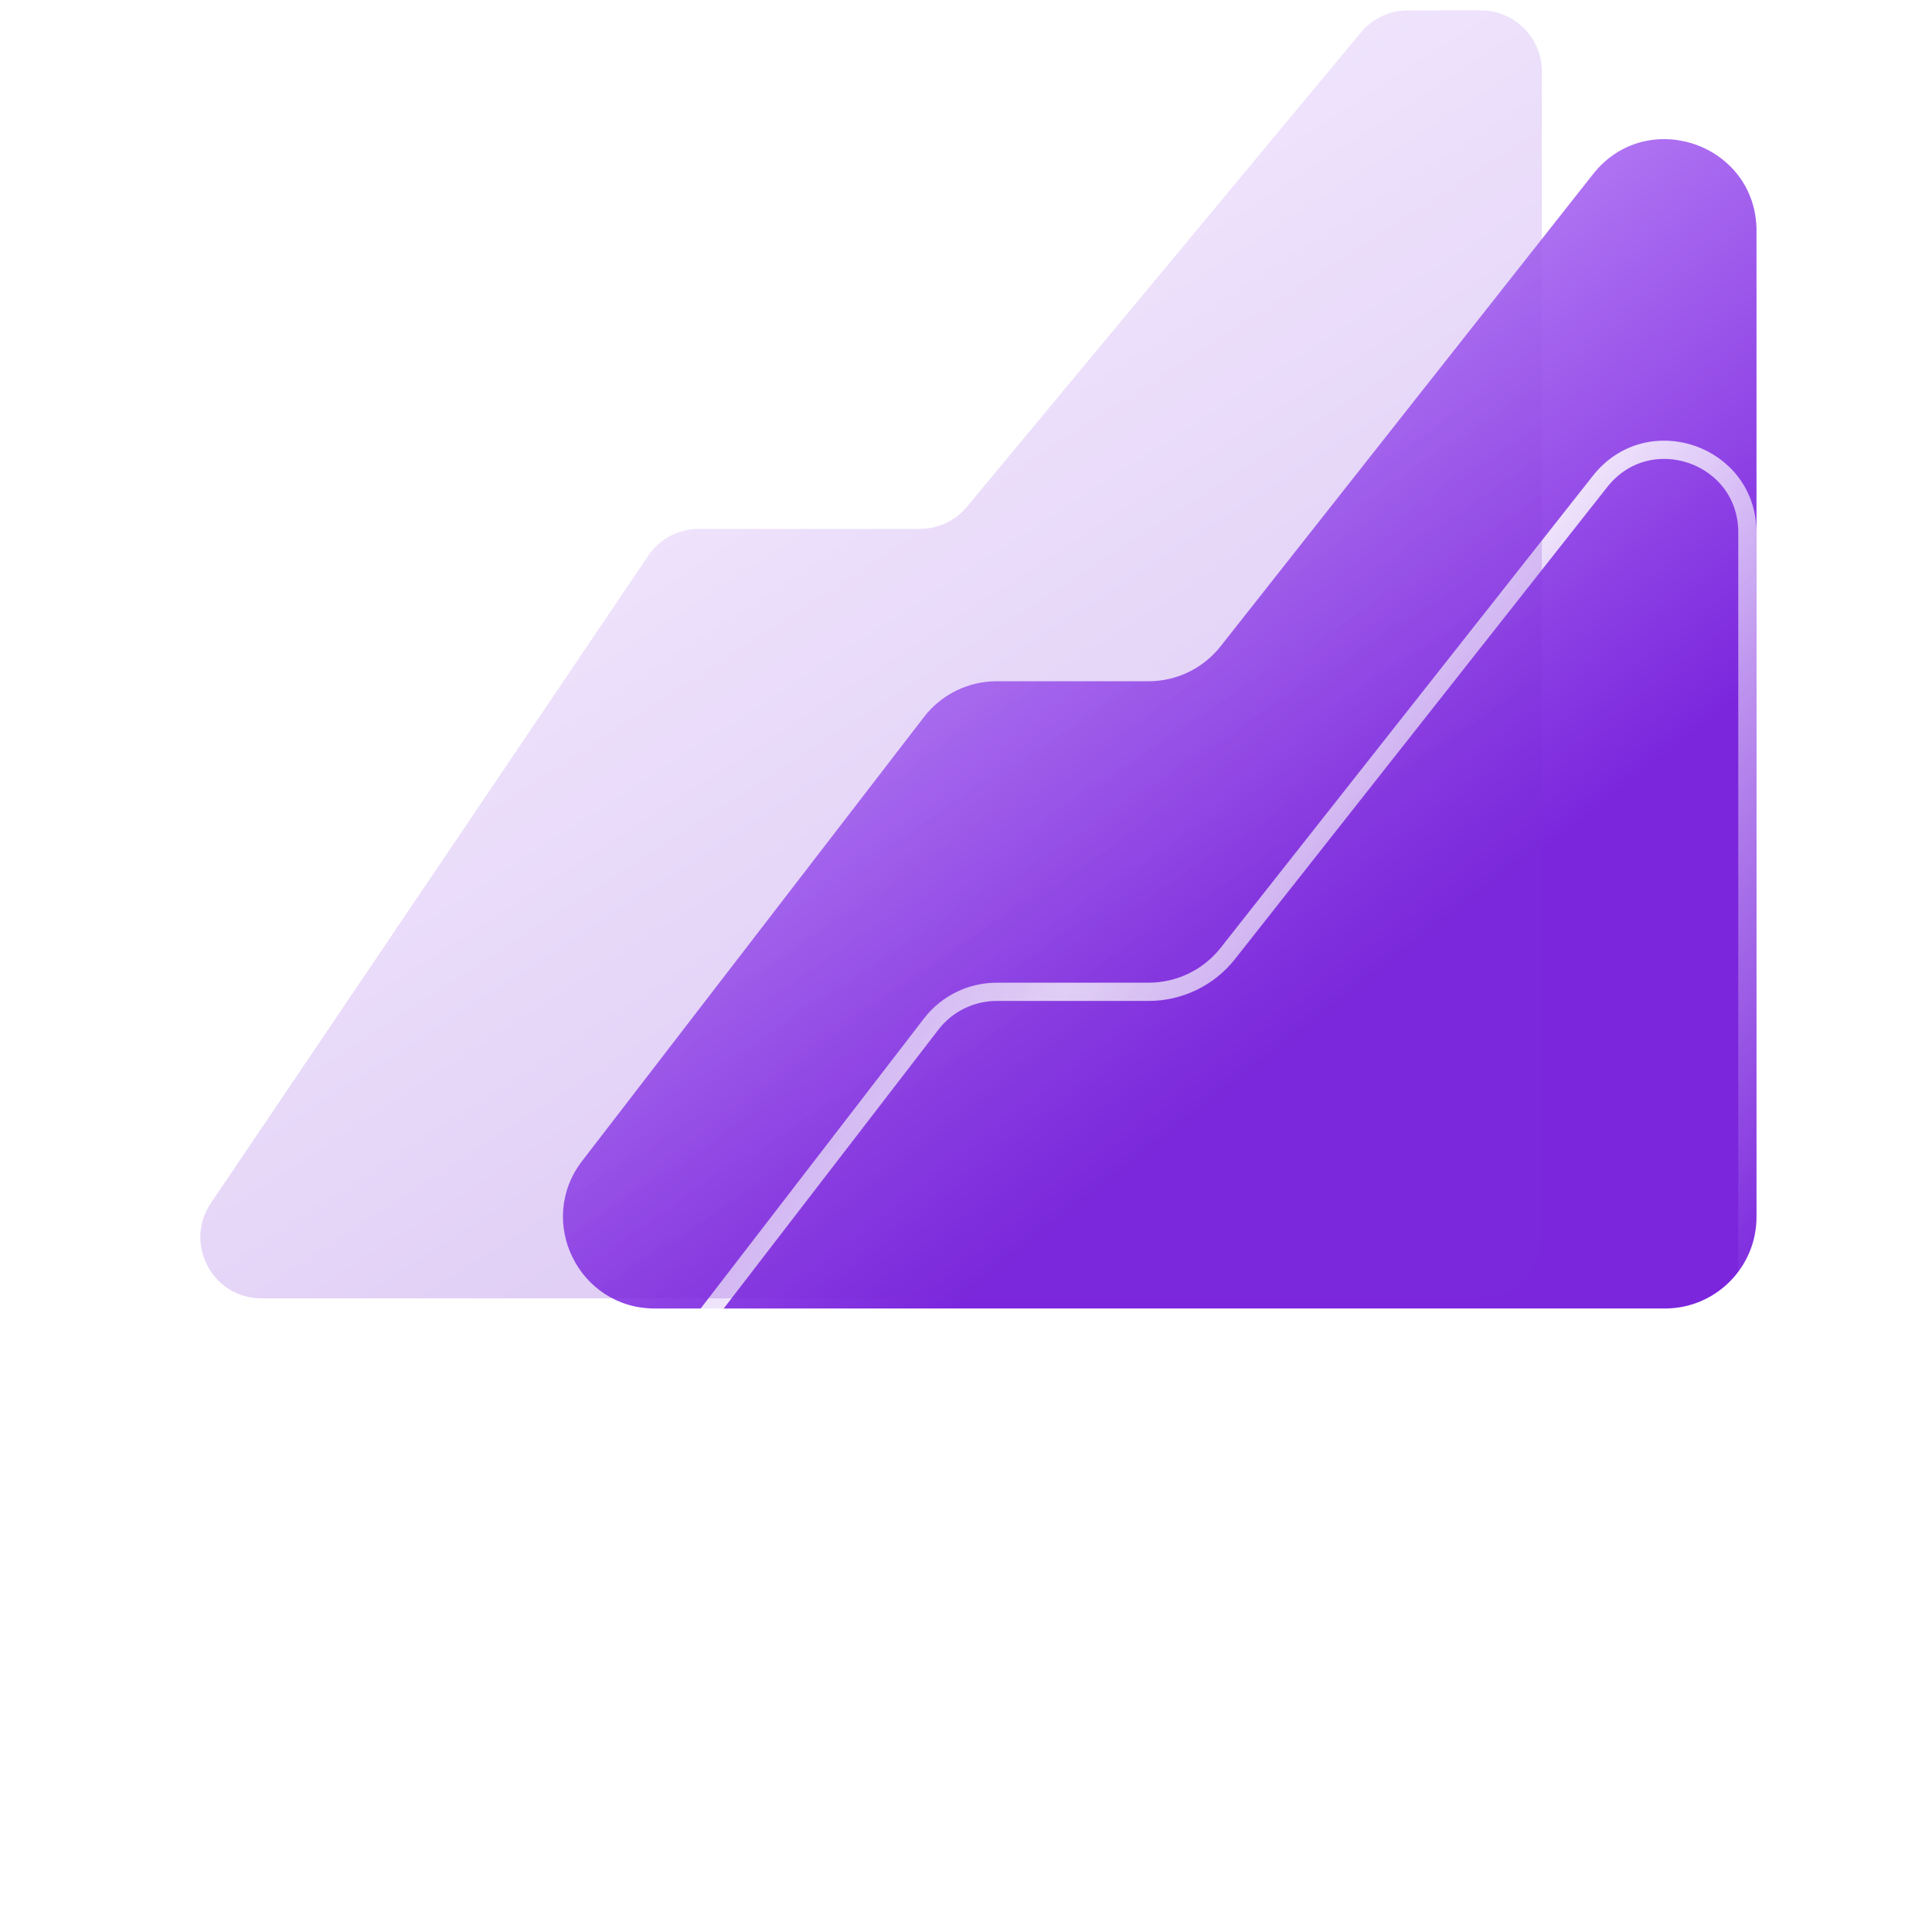
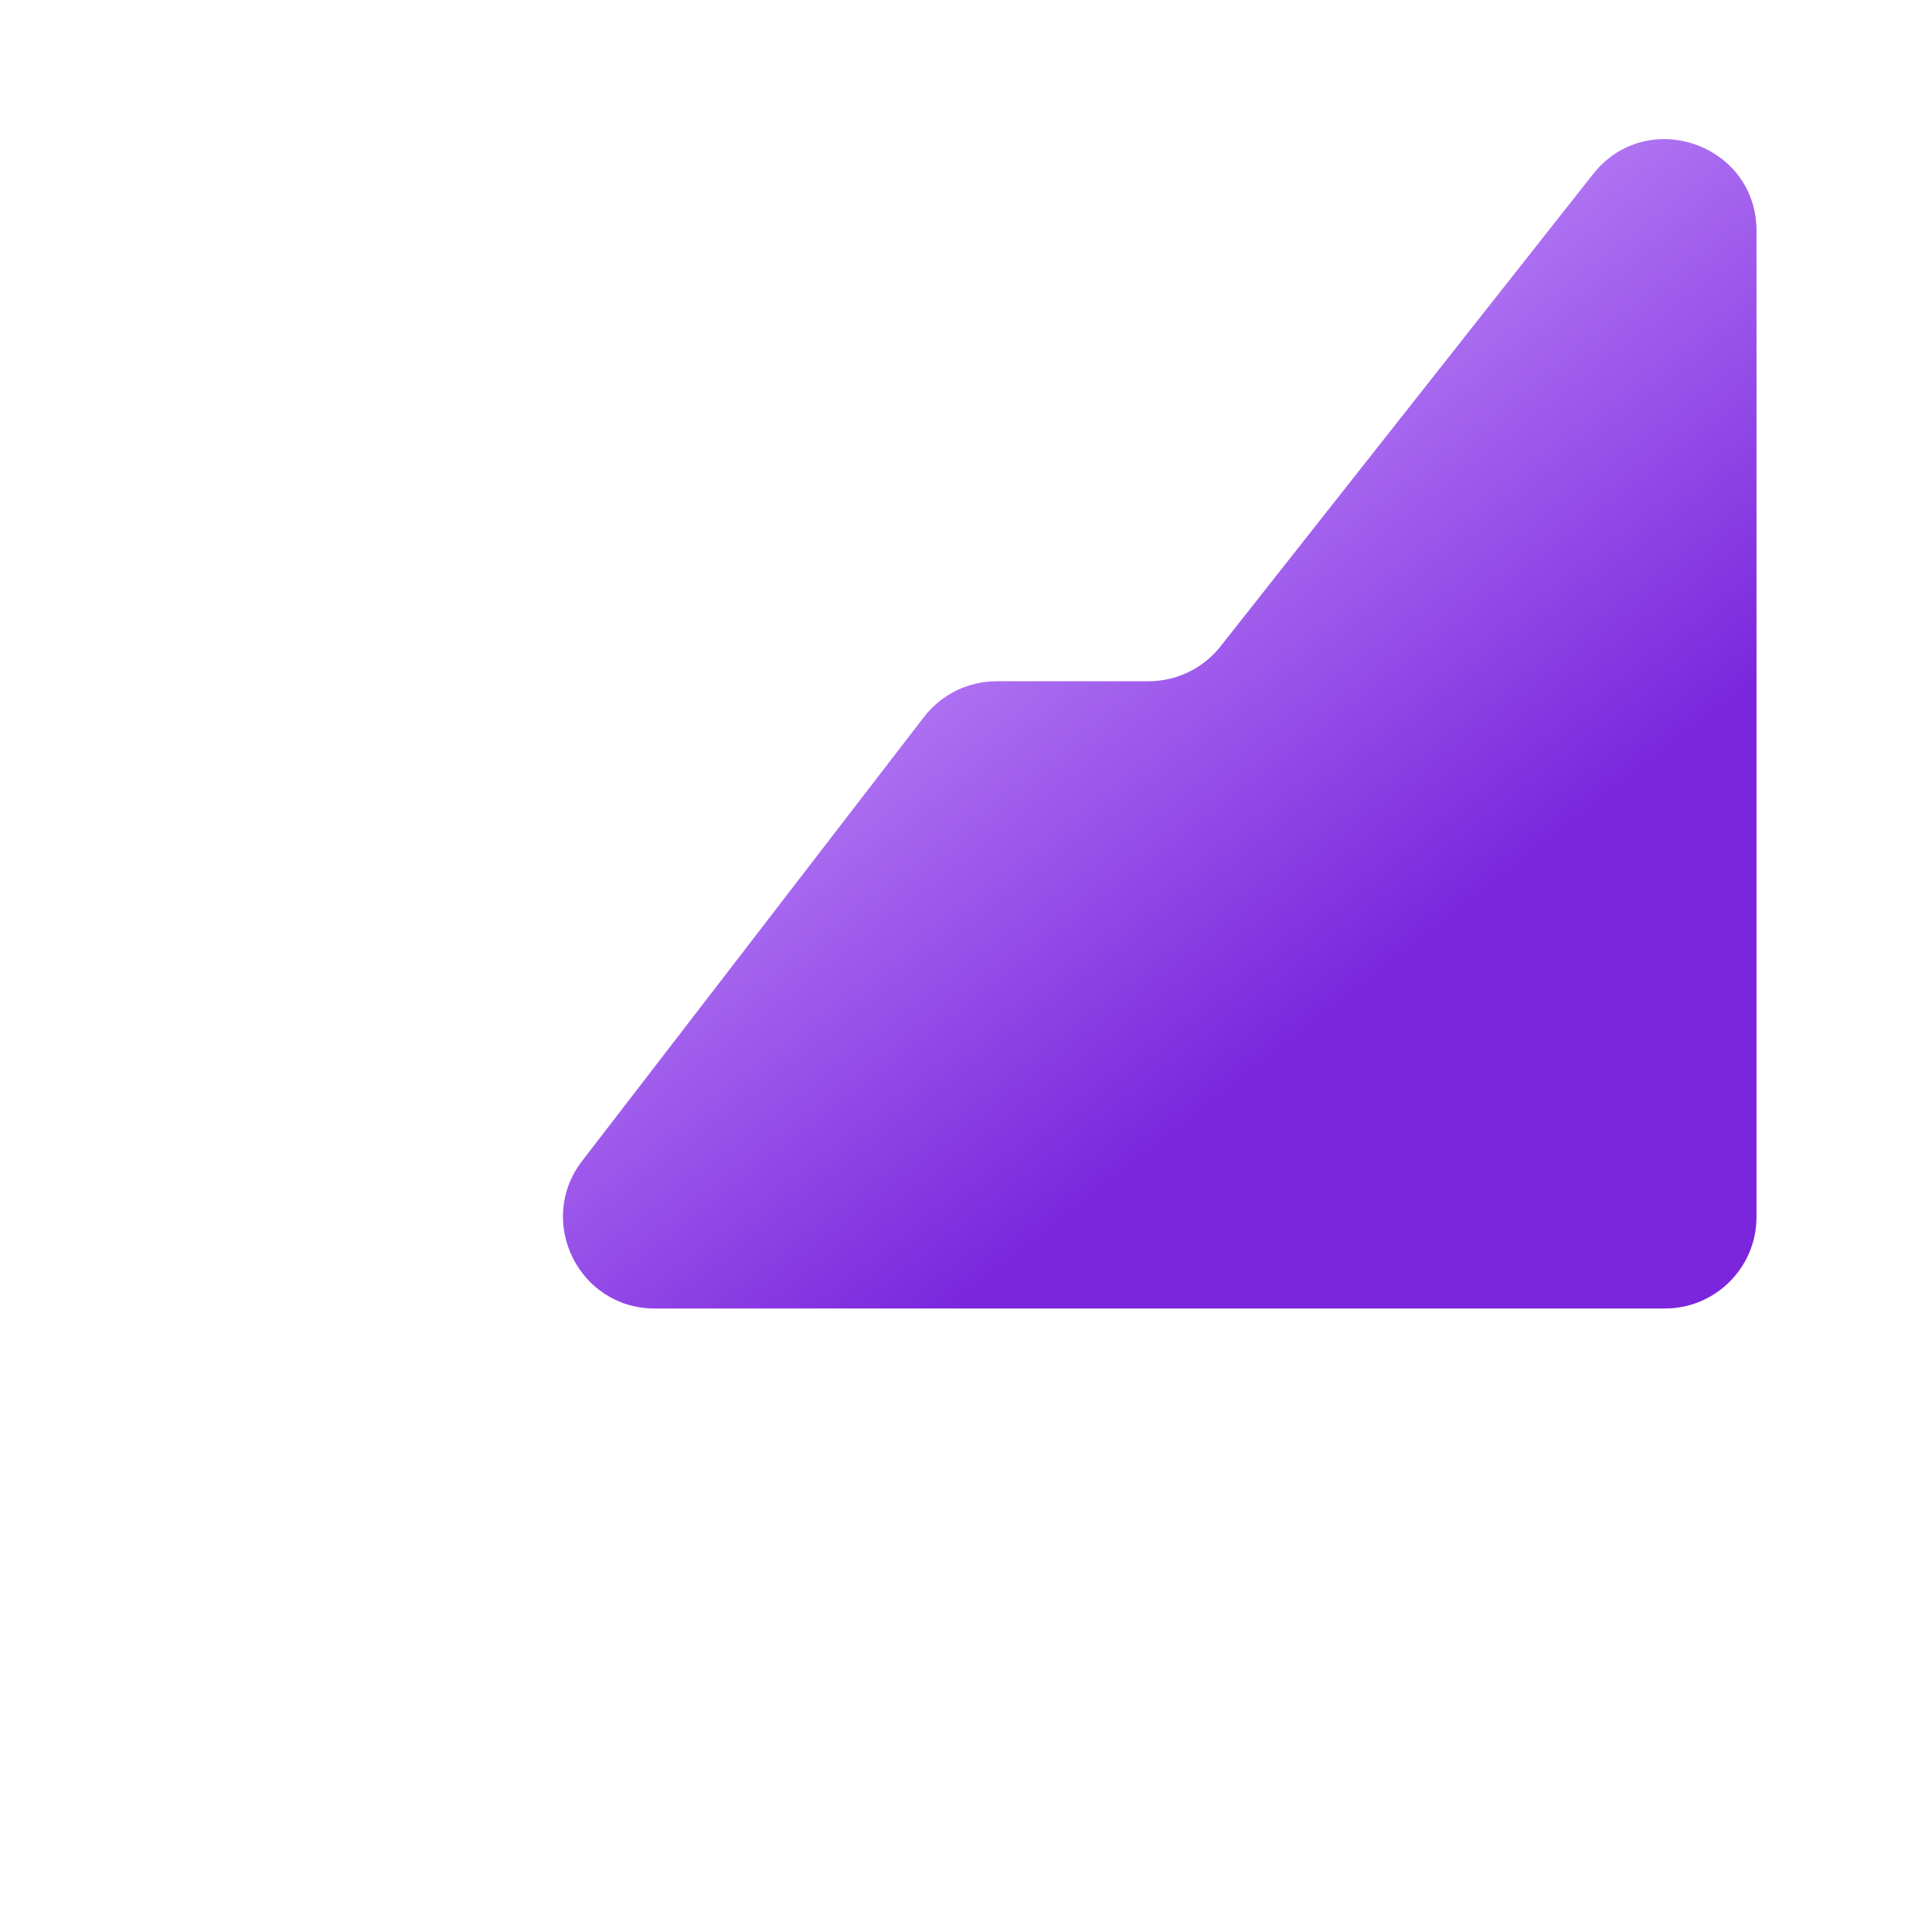
<svg xmlns="http://www.w3.org/2000/svg" width="36" height="36" viewBox="0 0 36 36" fill="none">
  <g filter="url(#filter0_ii_31429_2178)">
    <path d="M17.218 18.977L10.847 27.251C9.983 28.374 10.783 30 12.2 30H31.023C31.966 30 32.73 29.236 32.73 28.293V9.921C32.73 8.301 30.686 7.592 29.683 8.864L22.743 17.662C22.419 18.072 21.925 18.312 21.403 18.312H18.571C18.041 18.312 17.541 18.558 17.218 18.977Z" fill="url(#paint0_linear_31429_2178)" />
  </g>
-   <path d="M29.816 8.969C30.72 7.824 32.56 8.463 32.56 9.921V28.293C32.56 29.142 31.872 29.83 31.023 29.83H12.2C10.925 29.83 10.204 28.366 10.981 27.355L17.352 19.081C17.643 18.703 18.093 18.482 18.57 18.481H21.402C21.977 18.481 22.521 18.219 22.877 17.768L29.816 8.969Z" stroke="url(#paint1_linear_31429_2178)" stroke-width="0.34" />
  <g filter="url(#filter1_ii_31429_2178)">
-     <path d="M12.078 16.163L3.93 28.225C3.419 28.981 3.961 30 4.873 30H27.592C28.221 30 28.73 29.49 28.73 28.862V7.138C28.73 6.51 28.221 6 27.592 6H26.234C25.896 6 25.575 6.151 25.359 6.411L18.016 15.251C17.8 15.512 17.479 15.662 17.14 15.662H13.021C12.643 15.662 12.29 15.85 12.078 16.163Z" fill="url(#paint2_linear_31429_2178)" fill-opacity="0.23" />
-   </g>
+     </g>
  <defs>
    <filter id="filter0_ii_31429_2178" x="10.49" y="2.592" width="22.24" height="27.408" filterUnits="userSpaceOnUse" color-interpolation-filters="sRGB">
      <feFlood flood-opacity="0" result="BackgroundImageFix" />
      <feBlend mode="normal" in="SourceGraphic" in2="BackgroundImageFix" result="shape" />
      <feColorMatrix in="SourceAlpha" type="matrix" values="0 0 0 0 0 0 0 0 0 0 0 0 0 0 0 0 0 0 127 0" result="hardAlpha" />
      <feOffset />
      <feGaussianBlur stdDeviation="2.32" />
      <feComposite in2="hardAlpha" operator="arithmetic" k2="-1" k3="1" />
      <feColorMatrix type="matrix" values="0 0 0 0 1 0 0 0 0 1 0 0 0 0 1 0 0 0 0.61 0" />
      <feBlend mode="normal" in2="shape" result="effect1_innerShadow_31429_2178" />
      <feColorMatrix in="SourceAlpha" type="matrix" values="0 0 0 0 0 0 0 0 0 0 0 0 0 0 0 0 0 0 127 0" result="hardAlpha" />
      <feOffset dy="-5.618" />
      <feGaussianBlur stdDeviation="5.618" />
      <feComposite in2="hardAlpha" operator="arithmetic" k2="-1" k3="1" />
      <feColorMatrix type="matrix" values="0 0 0 0 1 0 0 0 0 1 0 0 0 0 1 0 0 0 0.05 0" />
      <feBlend mode="normal" in2="effect1_innerShadow_31429_2178" result="effect2_innerShadow_31429_2178" />
    </filter>
    <filter id="filter1_ii_31429_2178" x="3.732" y="0.193" width="24.998" height="29.808" filterUnits="userSpaceOnUse" color-interpolation-filters="sRGB">
      <feFlood flood-opacity="0" result="BackgroundImageFix" />
      <feBlend mode="normal" in="SourceGraphic" in2="BackgroundImageFix" result="shape" />
      <feColorMatrix in="SourceAlpha" type="matrix" values="0 0 0 0 0 0 0 0 0 0 0 0 0 0 0 0 0 0 127 0" result="hardAlpha" />
      <feOffset />
      <feGaussianBlur stdDeviation="2.398" />
      <feComposite in2="hardAlpha" operator="arithmetic" k2="-1" k3="1" />
      <feColorMatrix type="matrix" values="0 0 0 0 1 0 0 0 0 1 0 0 0 0 1 0 0 0 0.61 0" />
      <feBlend mode="normal" in2="shape" result="effect1_innerShadow_31429_2178" />
      <feColorMatrix in="SourceAlpha" type="matrix" values="0 0 0 0 0 0 0 0 0 0 0 0 0 0 0 0 0 0 127 0" result="hardAlpha" />
      <feOffset dy="-5.807" />
      <feGaussianBlur stdDeviation="5.807" />
      <feComposite in2="hardAlpha" operator="arithmetic" k2="-1" k3="1" />
      <feColorMatrix type="matrix" values="0 0 0 0 1 0 0 0 0 1 0 0 0 0 1 0 0 0 0.05 0" />
      <feBlend mode="normal" in2="effect1_innerShadow_31429_2178" result="effect2_innerShadow_31429_2178" />
    </filter>
    <linearGradient id="paint0_linear_31429_2178" x1="15.815" y1="12.078" x2="25.254" y2="24.209" gradientUnits="userSpaceOnUse">
      <stop stop-color="#CEA2FF" />
      <stop offset="1" stop-color="#7B26DD" />
    </linearGradient>
    <linearGradient id="paint1_linear_31429_2178" x1="10.331" y1="9.444" x2="31.464" y2="24.726" gradientUnits="userSpaceOnUse">
      <stop stop-color="white" stop-opacity="0.05" />
      <stop offset="0.5" stop-color="white" />
      <stop offset="1" stop-color="white" stop-opacity="0.05" />
    </linearGradient>
    <linearGradient id="paint2_linear_31429_2178" x1="9.235" y1="12.795" x2="17.768" y2="25.961" gradientUnits="userSpaceOnUse">
      <stop stop-color="#CCA2FD" />
      <stop offset="1" stop-color="#7A2BD5" />
    </linearGradient>
  </defs>
</svg>